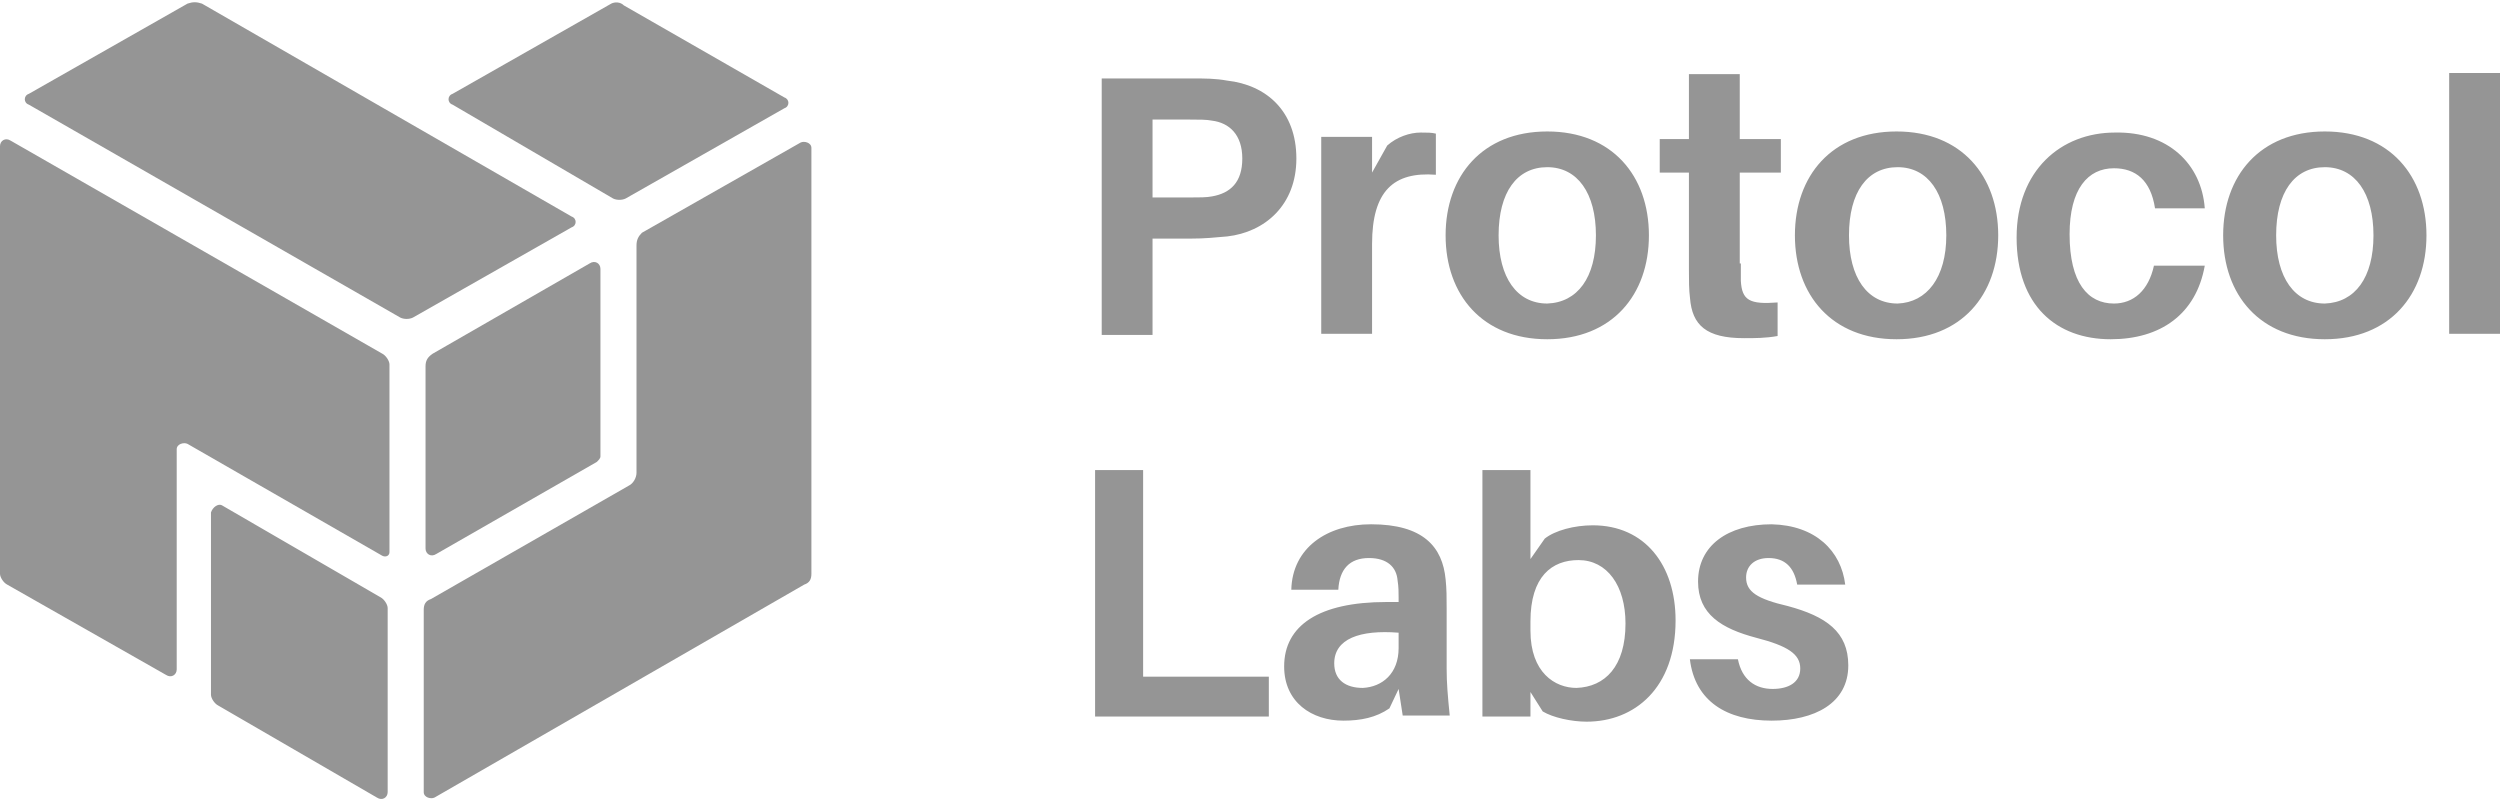
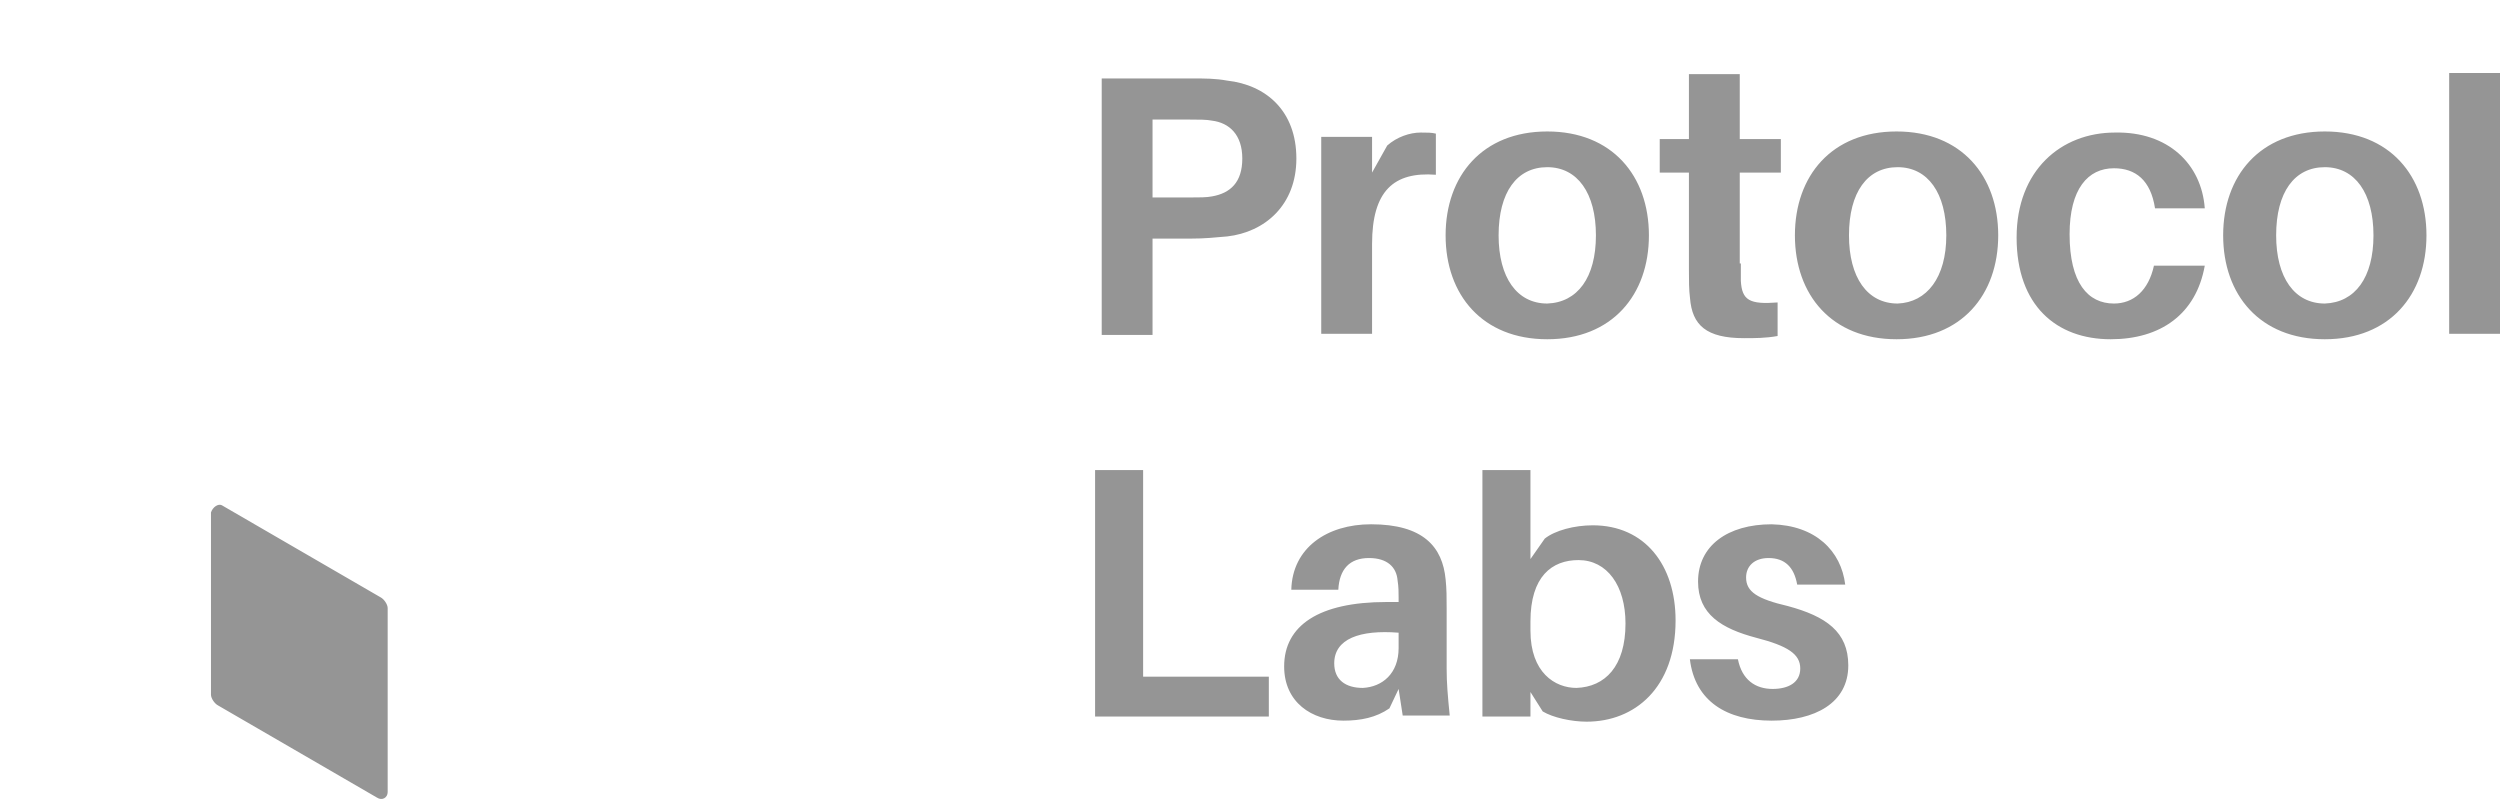
<svg xmlns="http://www.w3.org/2000/svg" width="936" height="300" fill="none">
-   <path d="M70.21 1.351 10.802 35.13c-2.026.675-2.026 3.378 0 4.053l139.068 79.716c1.35.675 3.376.675 4.726 0l59.408-33.778c2.025-.675 2.025-3.378 0-4.053L75.61 1.35c-2.025-.675-3.375-.675-5.4 0ZM228.856 1.351 169.448 35.13c-2.026.676-2.026 3.378 0 4.053l60.083 35.13c1.35.675 3.375.675 4.725 0l59.408-33.779c2.026-.675 2.026-3.377 0-4.053L233.581 2.027c-1.35-1.351-3.375-1.351-4.725-.676ZM159.322 137.138v68.231c0 2.026 2.025 3.378 4.05 2.026l60.083-34.453c.675-.675 1.351-1.351 1.351-2.027v-70.257c0-2.027-2.026-3.378-4.051-2.027l-58.733 33.778c-2.025 1.351-2.7 2.702-2.7 4.729Z" fill="#959595" />
-   <path d="m240.332 87.147 59.408-33.778c1.35-.676 4.05 0 4.05 2.026v159.432c0 2.026-.675 3.377-2.7 4.053l-138.393 79.715c-1.351.676-4.051 0-4.051-2.026v-68.231c0-2.027.675-3.378 2.7-4.054l74.26-42.56c1.35-.675 2.701-2.702 2.701-4.729v-85.12c0-2.026.675-3.377 2.025-4.728ZM145.819 136.462v70.258c0 1.351-1.35 2.027-2.7 1.351l-72.91-41.884c-1.35-.676-4.05 0-4.05 2.026v82.418c0 2.027-2.025 3.378-4.05 2.027L2.7 218.88c-1.35-.676-2.7-2.702-2.7-4.053V54.72c0-2.027 2.025-3.378 4.05-2.027L143.12 132.41c1.35.675 2.7 2.702 2.7 4.053Z" fill="#959595" />
  <path d="m83.036 189.156 59.408 34.453c1.35.676 2.7 2.702 2.7 4.053v68.907c0 2.027-2.025 3.378-4.05 2.027l-59.408-34.454c-1.35-.675-2.7-2.702-2.7-4.053v-68.231c.674-2.027 2.7-3.378 4.05-2.702ZM485.361 59.35c0 17.422-11.742 27.552-25.913 29.172-4.859.405-8.098.81-13.766.81h-14.171v36.06h-19.03V29.368h33.201c5.668 0 9.312 0 13.766.81 14.576 1.62 25.913 11.345 25.913 29.172Zm-20.245 0c0-8.913-4.858-13.37-11.336-14.18-2.025-.406-4.859-.406-8.503-.406h-13.766v29.172h13.766c3.644 0 6.478 0 8.503-.405 6.883-1.215 11.336-5.267 11.336-14.18ZM537.59 50.031v15.397c-15.79-1.216-23.888 6.077-23.888 25.93v33.629h-19.03v-73.74h19.03v13.37l5.669-10.129c3.643-3.241 8.502-4.862 12.551-4.862 2.429 0 4.049 0 5.668.405ZM617.353 88.117c0 22.284-13.766 38.896-38.059 38.896s-38.06-16.612-38.06-38.896c0-22.284 13.767-38.896 38.06-38.896 24.293 0 38.059 16.612 38.059 38.896Zm-19.839 0c0-15.801-6.883-25.525-18.22-25.525s-18.22 9.319-18.22 25.525c0 15.802 6.883 25.526 18.22 25.526 11.337-.405 18.22-9.724 18.22-25.526ZM651.769 98.651v6.483c.405 7.293 3.239 8.914 13.766 8.103v12.561c-4.454.81-8.503.81-12.551.81-14.171 0-19.435-4.862-20.245-14.991-.405-3.242-.405-6.483-.405-10.535V64.618h-10.932v-12.56h10.932v-24.31h19.03v24.31h15.386v12.56h-15.386v34.034h.405ZM748.132 88.117c0 22.284-13.766 38.896-38.059 38.896-24.294 0-38.06-16.612-38.06-38.896 0-22.284 13.766-38.896 38.06-38.896 24.293 0 38.059 16.612 38.059 38.896Zm-19.435 0c0-15.801-6.883-25.525-18.219-25.525-11.337 0-18.22 9.319-18.22 25.525 0 15.802 6.883 25.526 18.22 25.526 10.931-.405 18.219-9.724 18.219-25.526ZM825.466 77.988h-18.625c-1.619-10.534-7.288-14.991-15.385-14.991-9.718 0-16.601 7.698-16.601 24.715 0 18.232 6.883 25.931 16.601 25.931 7.288 0 12.956-4.862 14.98-14.181h19.03c-3.239 18.232-16.6 27.551-35.225 27.551-20.245 0-35.225-12.56-35.225-38.086 0-25.12 16.6-39.3 36.844-39.3 19.84-.406 32.392 11.75 33.606 28.361ZM908.468 88.117c0 22.284-13.766 38.896-38.059 38.896-24.294 0-38.06-16.612-38.06-38.896 0-22.284 13.766-38.896 38.06-38.896 24.293 0 38.059 16.612 38.059 38.896Zm-19.84 0c0-15.801-6.883-25.525-18.219-25.525-11.337 0-18.22 9.319-18.22 25.525 0 15.802 6.883 25.526 18.22 25.526 11.336-.405 18.219-9.724 18.219-25.526ZM916.97 124.987V27.342H936v97.645h-19.03ZM475.048 268.278H410V176h17.984v77.345h47.064v14.933ZM523.642 257.94l-3.444 7.275c-4.974 3.446-10.714 4.595-17.219 4.595-11.861 0-22.192-6.893-22.192-20.294 0-15.316 13.009-24.122 38.263-24.122h4.592v-1.532c0-1.914 0-4.212-.383-6.509-.383-4.978-3.826-8.424-10.714-8.424-7.27 0-11.096 4.212-11.479 11.87h-17.601c.383-15.699 13.392-24.505 29.846-24.505 19.514 0 26.784 8.423 27.932 20.676.382 3.446.382 6.892.382 10.721v22.591c0 5.36.383 9.955 1.148 17.613h-17.601l-1.53-9.955Zm0-15.316v-5.743c-14.54-1.149-24.106 2.297-24.106 11.486 0 6.127 4.209 9.19 10.713 9.19 7.27-.383 13.393-5.361 13.393-14.933ZM627.335 232.286c0 25.271-15.306 37.906-33.289 37.906-5.74 0-12.627-1.531-16.454-3.829l-4.591-7.275v9.19h-17.984V176h17.984v33.312l5.357-7.658c3.826-3.063 11.096-4.978 17.983-4.978 19.515 0 30.994 14.933 30.994 35.61Zm-18.749 1.148c0-14.167-6.888-23.739-17.601-23.739-9.949 0-17.984 6.126-17.984 22.974v3.446c0 15.698 9.183 21.442 17.218 21.442 10.714-.383 18.367-8.041 18.367-24.123ZM690.852 218.884h-17.984c-1.148-6.509-4.591-9.955-10.713-9.955-5.357 0-8.418 3.063-8.418 7.275 0 5.361 4.209 8.041 15.688 10.721 14.157 3.829 22.575 9.573 22.575 22.208 0 14.167-12.627 20.677-28.697 20.677-16.836 0-28.698-7.275-30.611-22.974h17.984c1.53 7.658 6.504 11.104 13.009 11.104 5.74 0 10.331-2.298 10.331-7.658 0-5.361-4.591-8.424-16.453-11.487-13.009-3.446-21.81-8.807-21.81-21.059 0-13.402 11.096-21.442 27.55-21.442 16.453.382 26.019 9.955 27.549 22.59Z" fill="#959595" />
</svg>